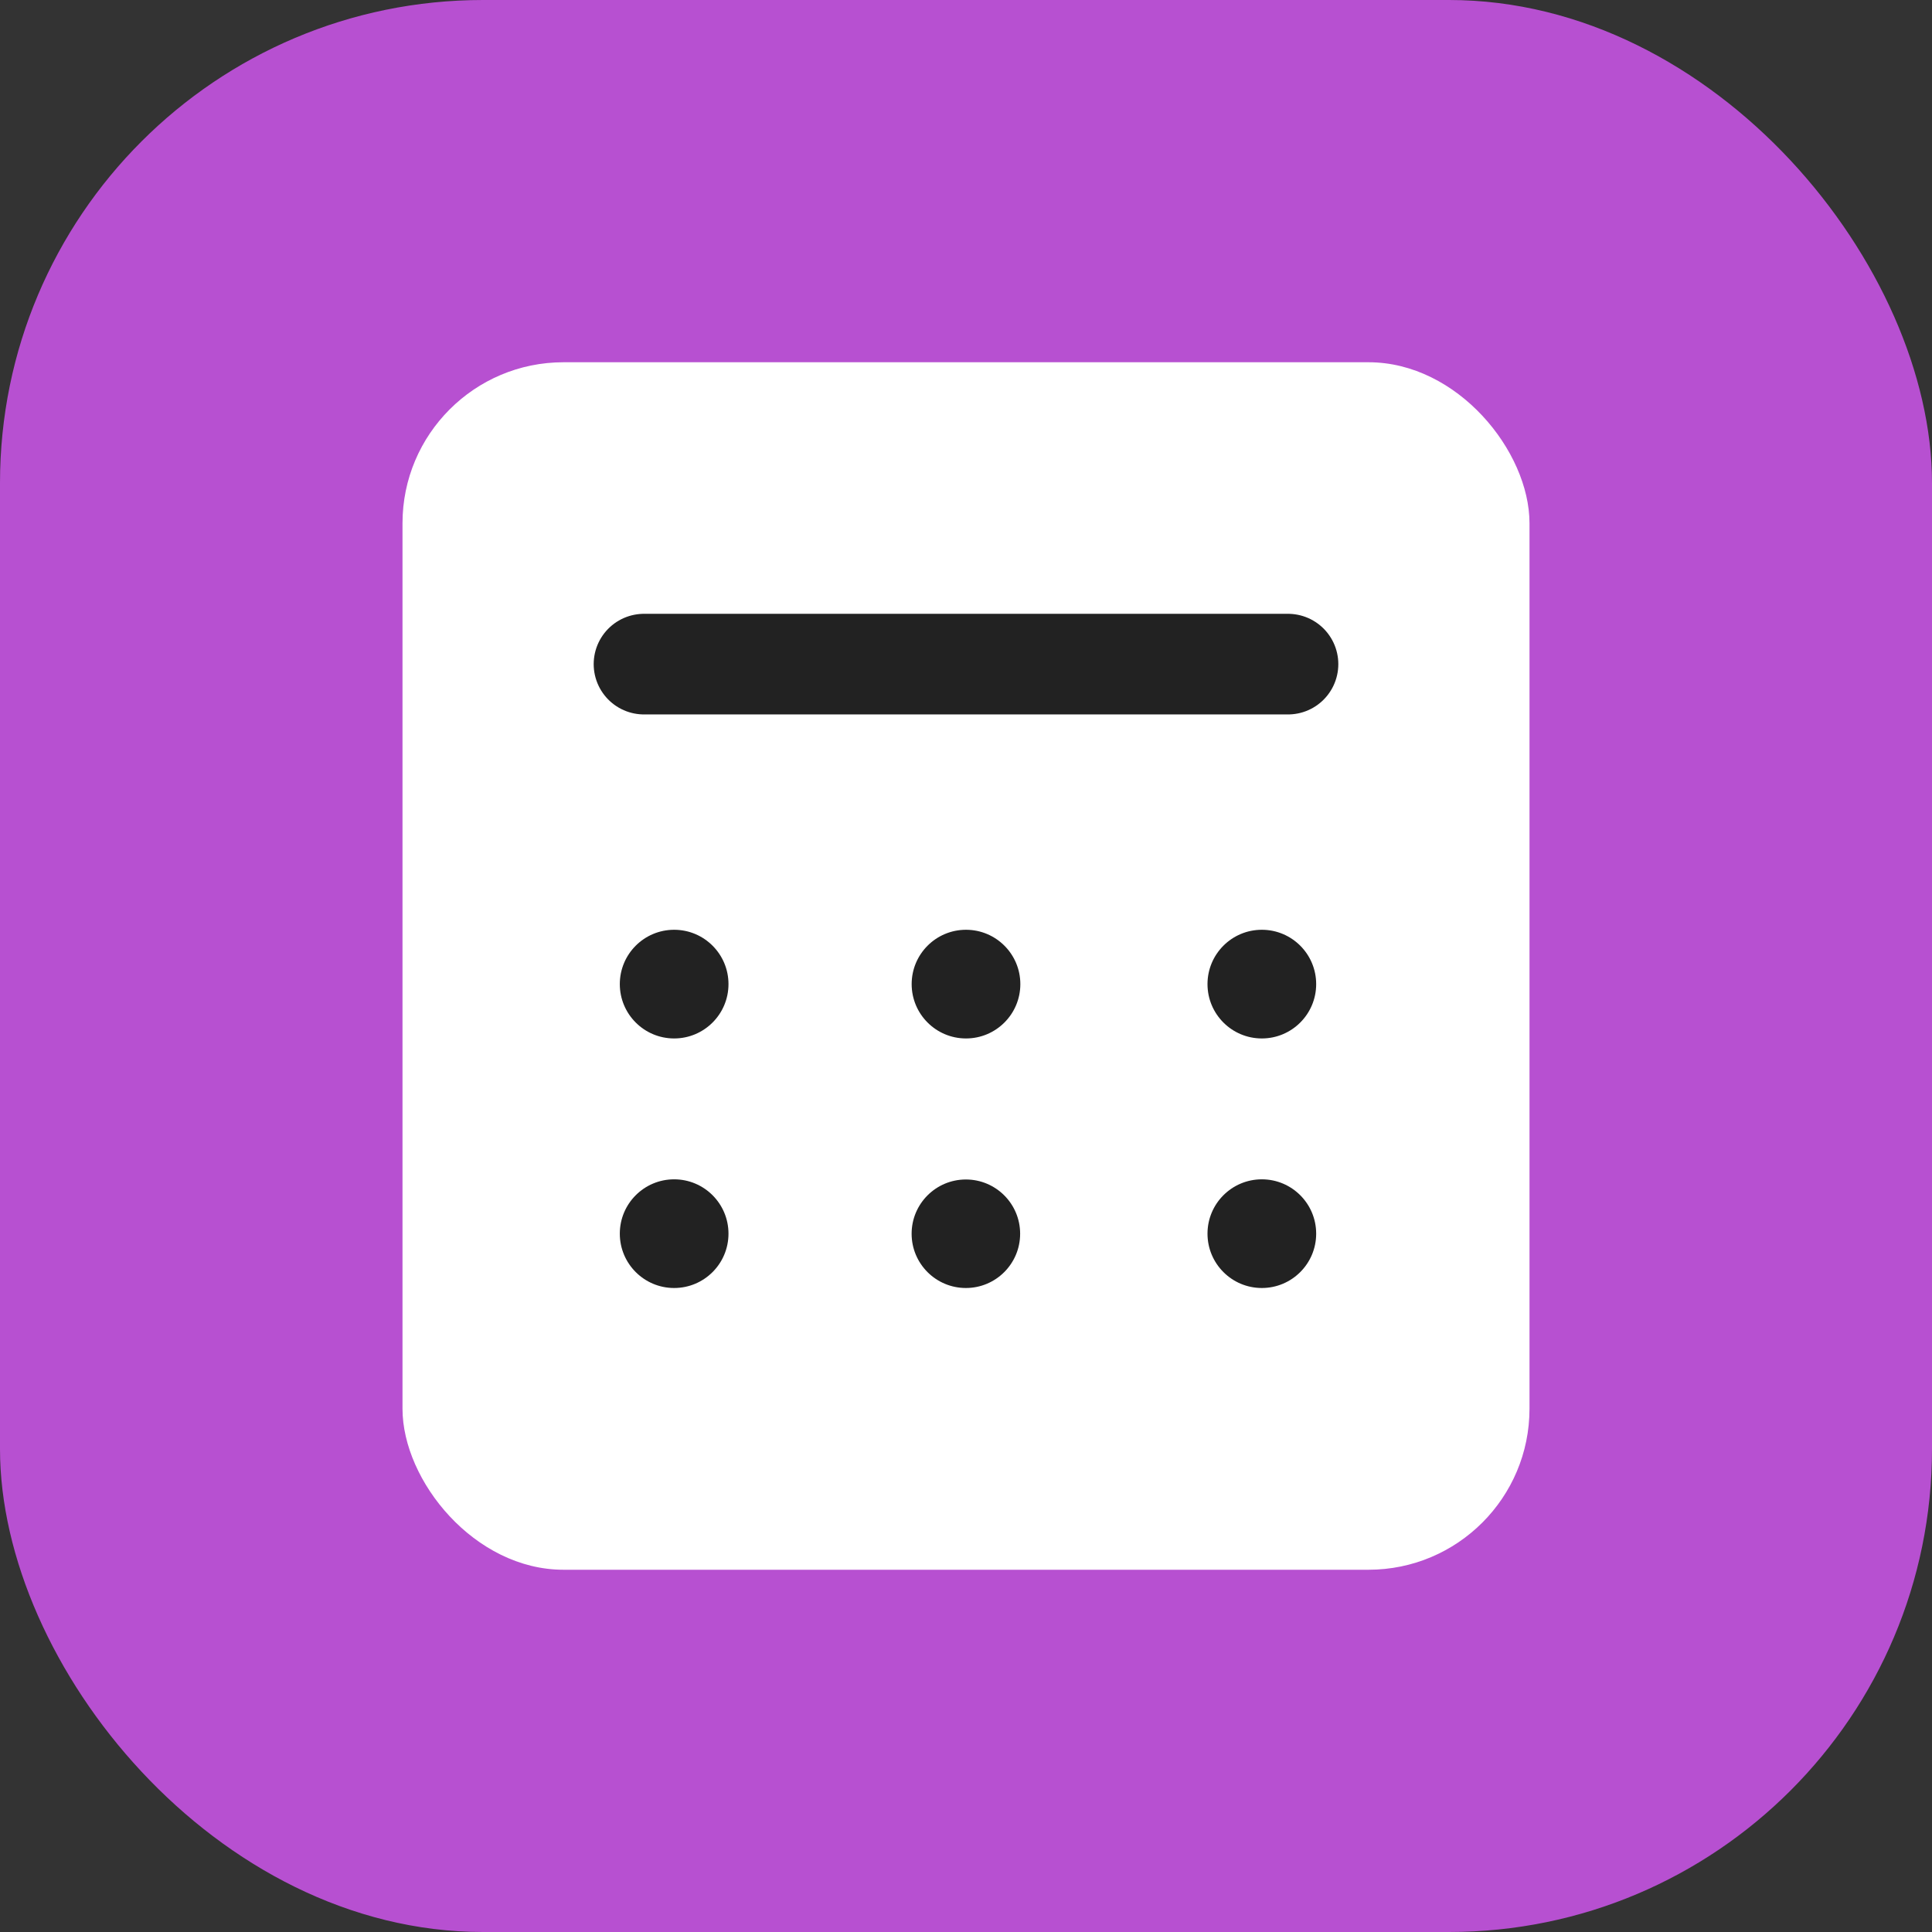
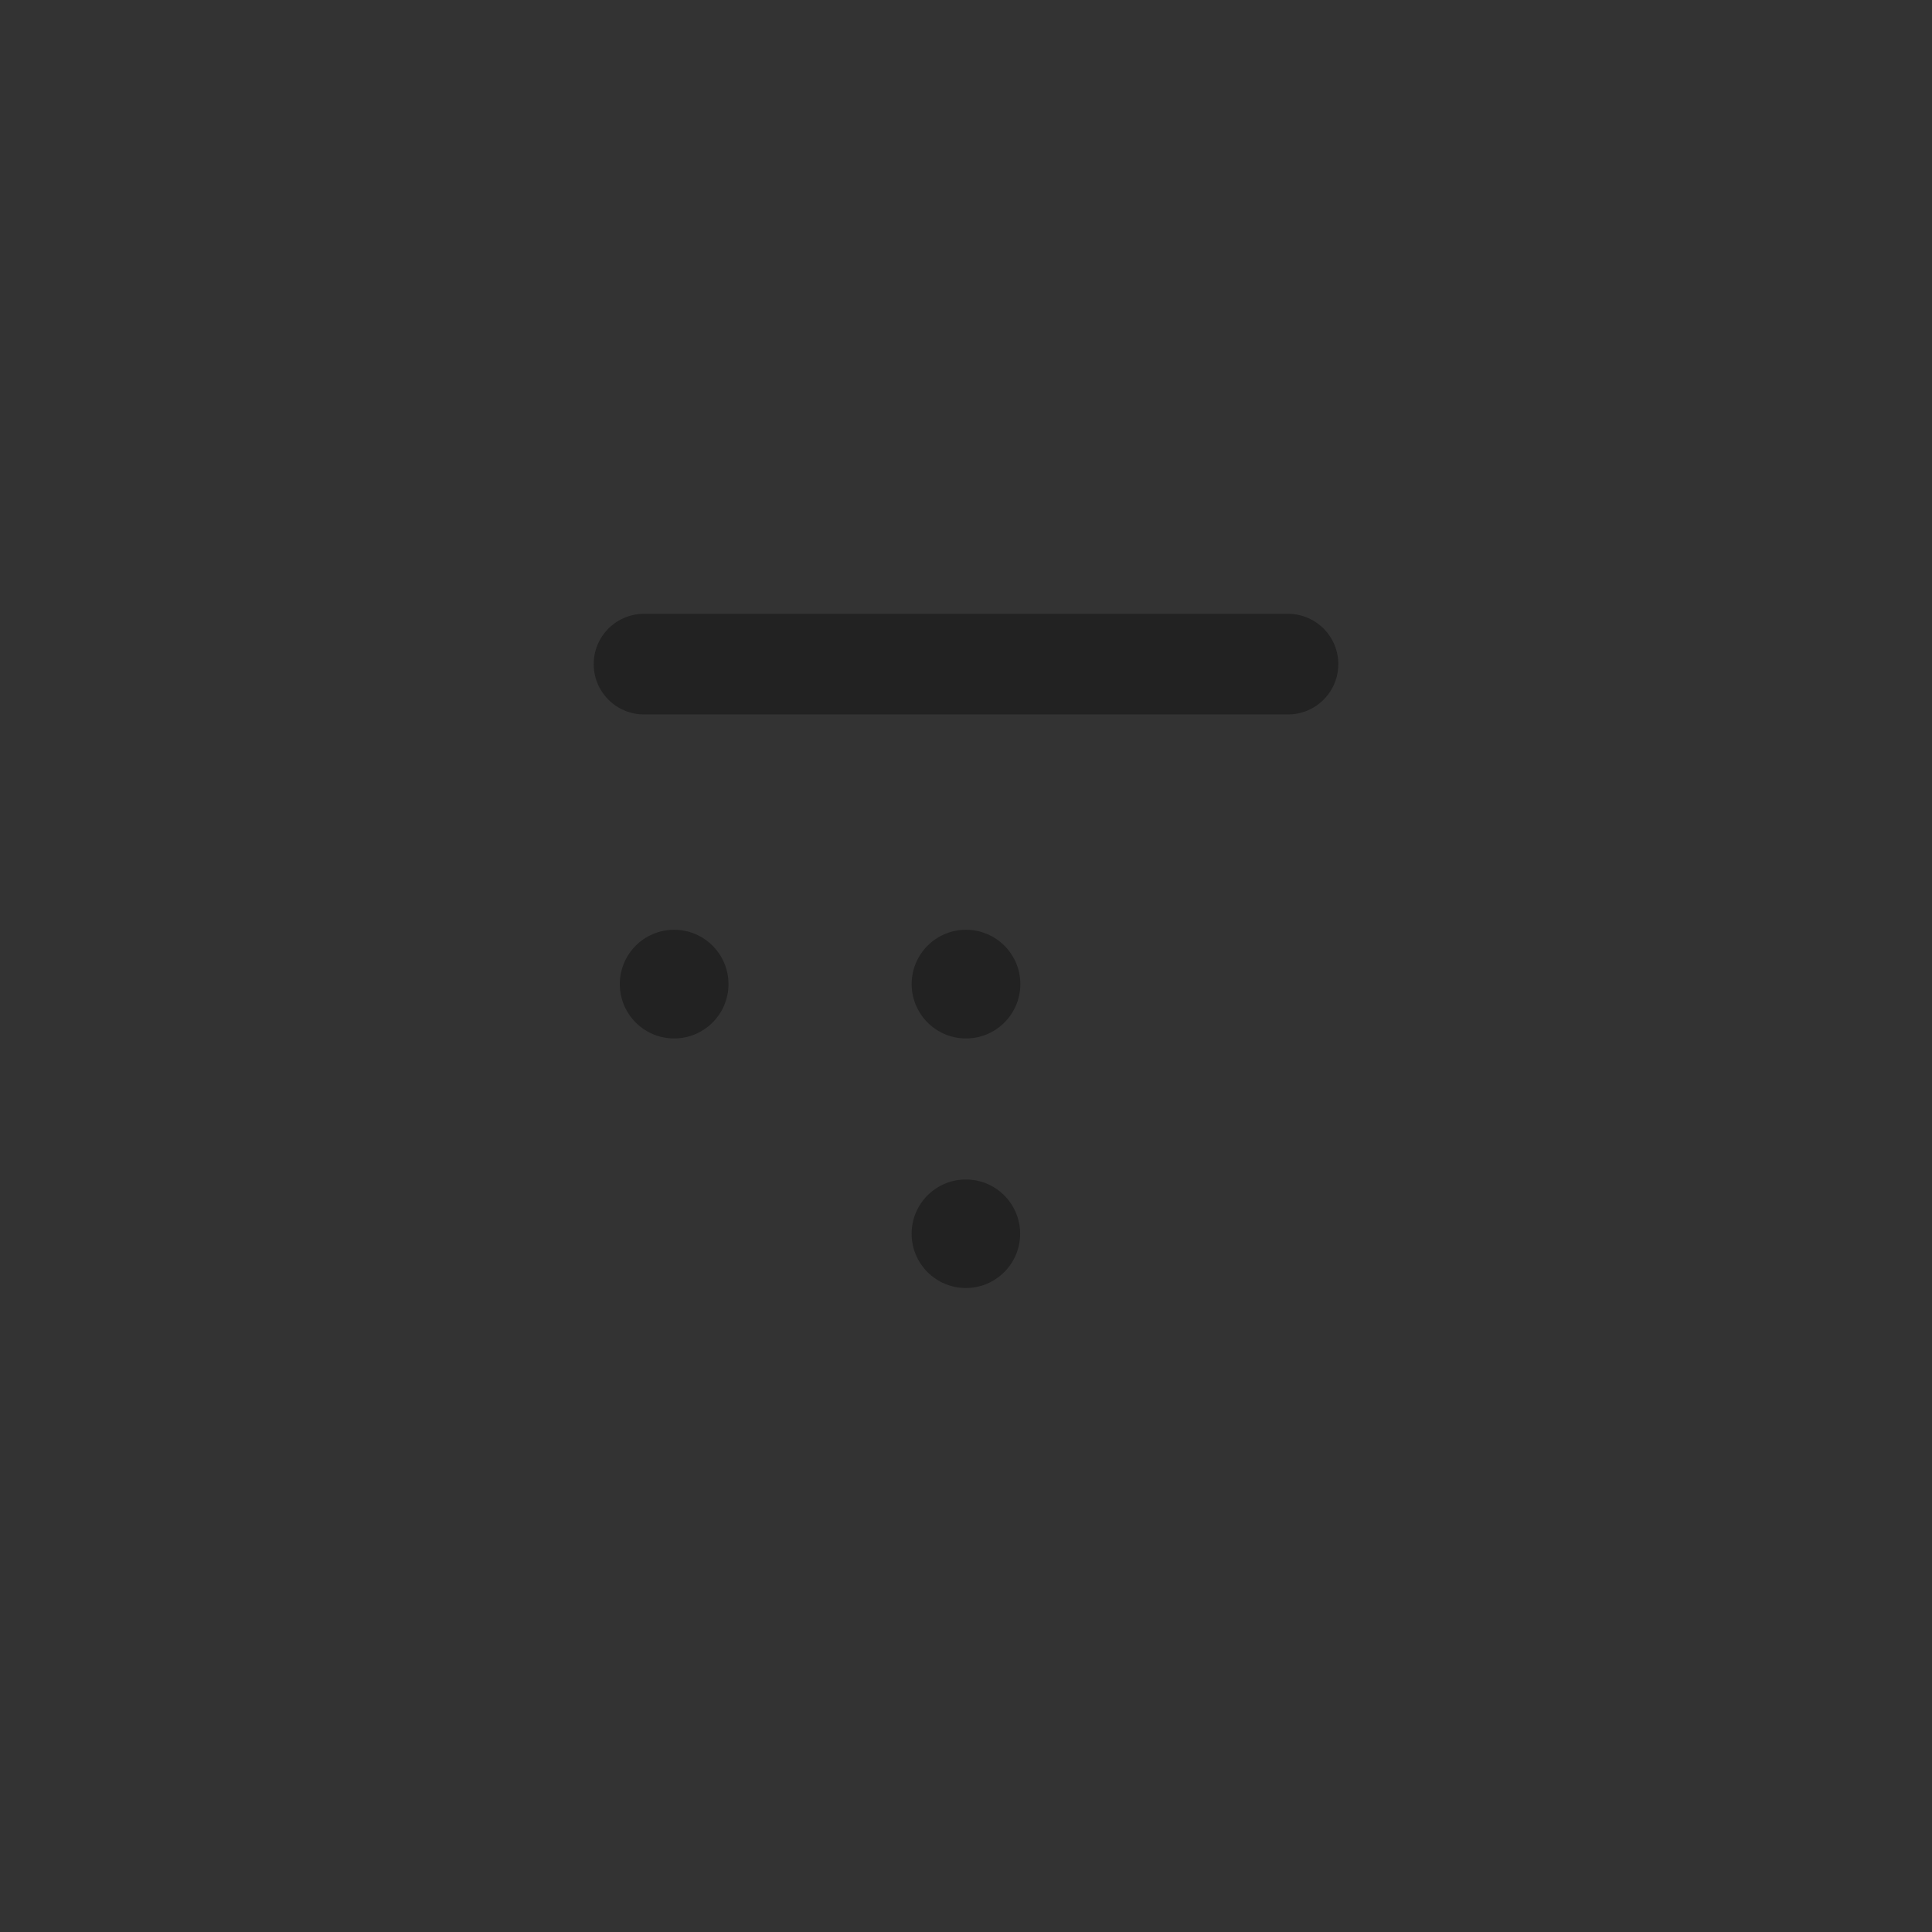
<svg xmlns="http://www.w3.org/2000/svg" width="48" height="48" viewBox="0 0 48 48" fill="none">
  <rect x="0" y="0" width="48" height="48" fill="#333333" stroke="none" />
-   <rect width="48" height="48" rx="12" fill="#B750D1" />
-   <rect x="10" y="9" width="28" height="30" rx="4" fill="white" />
  <circle r="1.35" transform="matrix(1 0 0 -1 16.749 24.45)" fill="#222222" />
-   <circle r="1.35" transform="matrix(1 0 0 -1 16.749 30.65)" fill="#222222" />
  <circle r="1.35" transform="matrix(1 0 0 -1 24 24.45)" fill="#222222" />
  <circle r="1.348" transform="matrix(1 0 0 -1 23.997 30.652)" fill="#222222" />
-   <circle r="1.35" transform="matrix(1 0 0 -1 31.35 24.45)" fill="#222222" />
-   <circle r="1.35" transform="matrix(1 0 0 -1 31.35 30.65)" fill="#222222" />
  <path d="M16 16.5L32 16.5" stroke="#222222" stroke-width="2.5" stroke-linecap="round" stroke-linejoin="round" />
</svg>